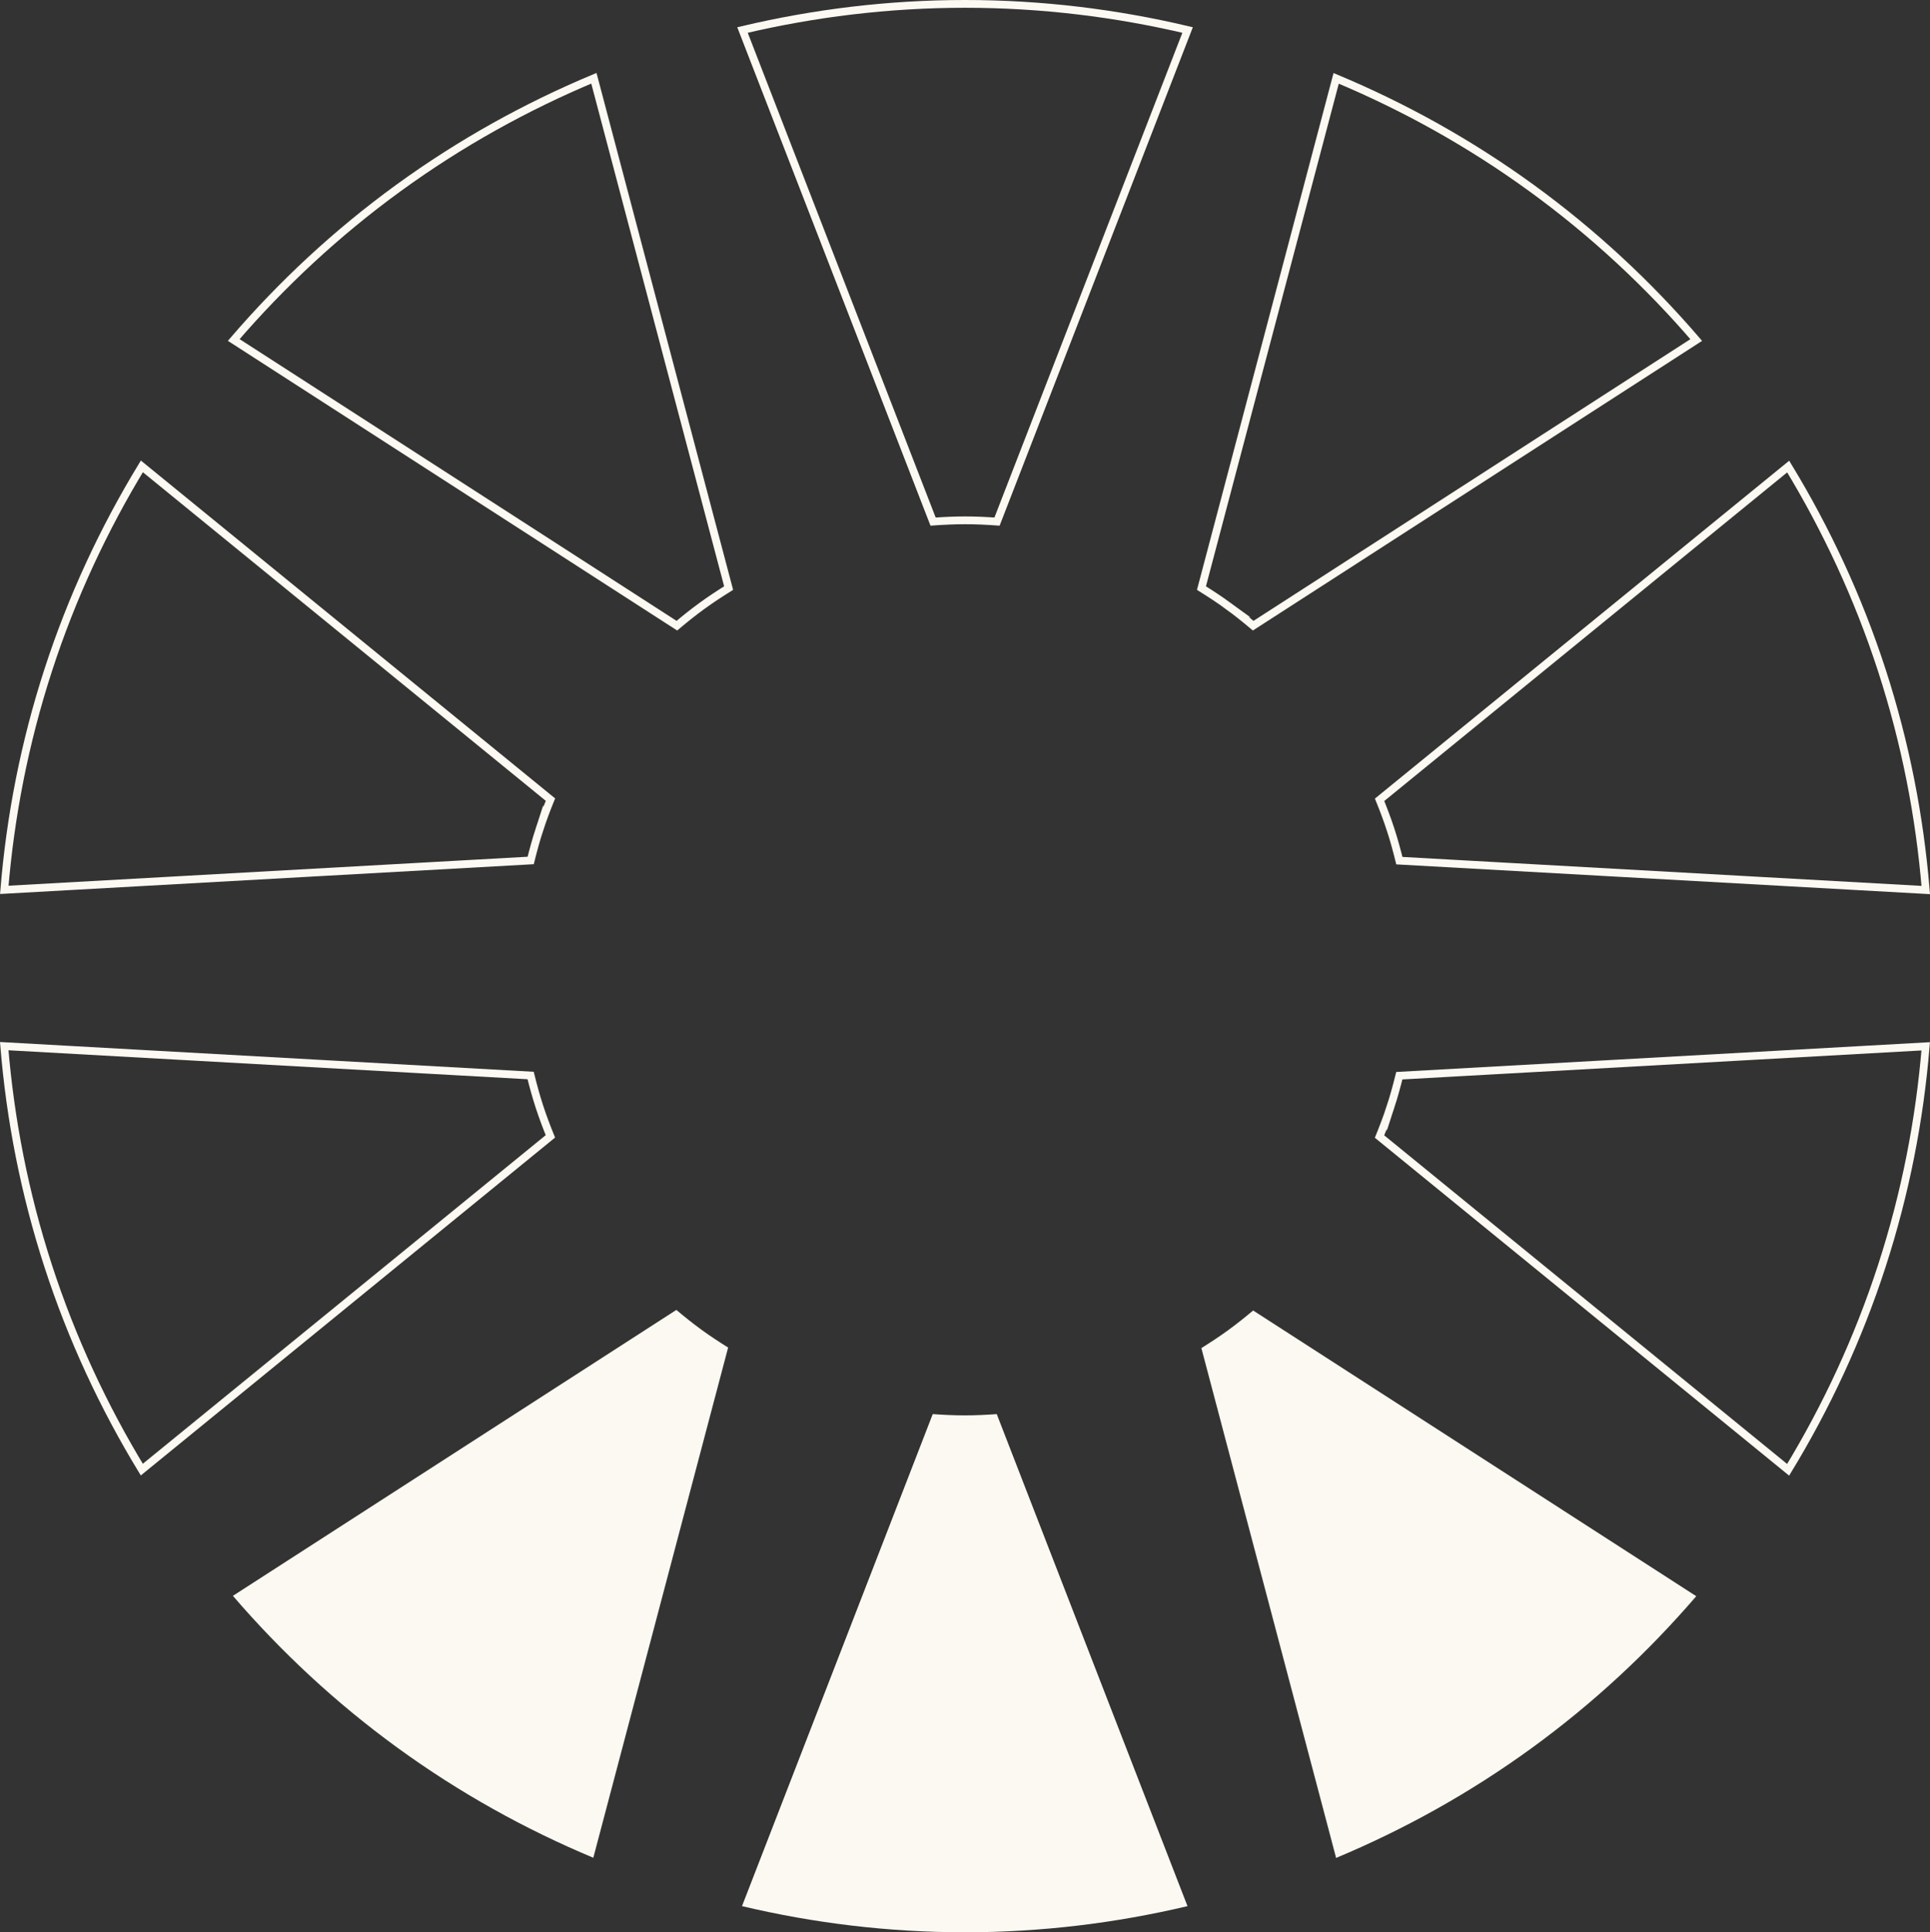
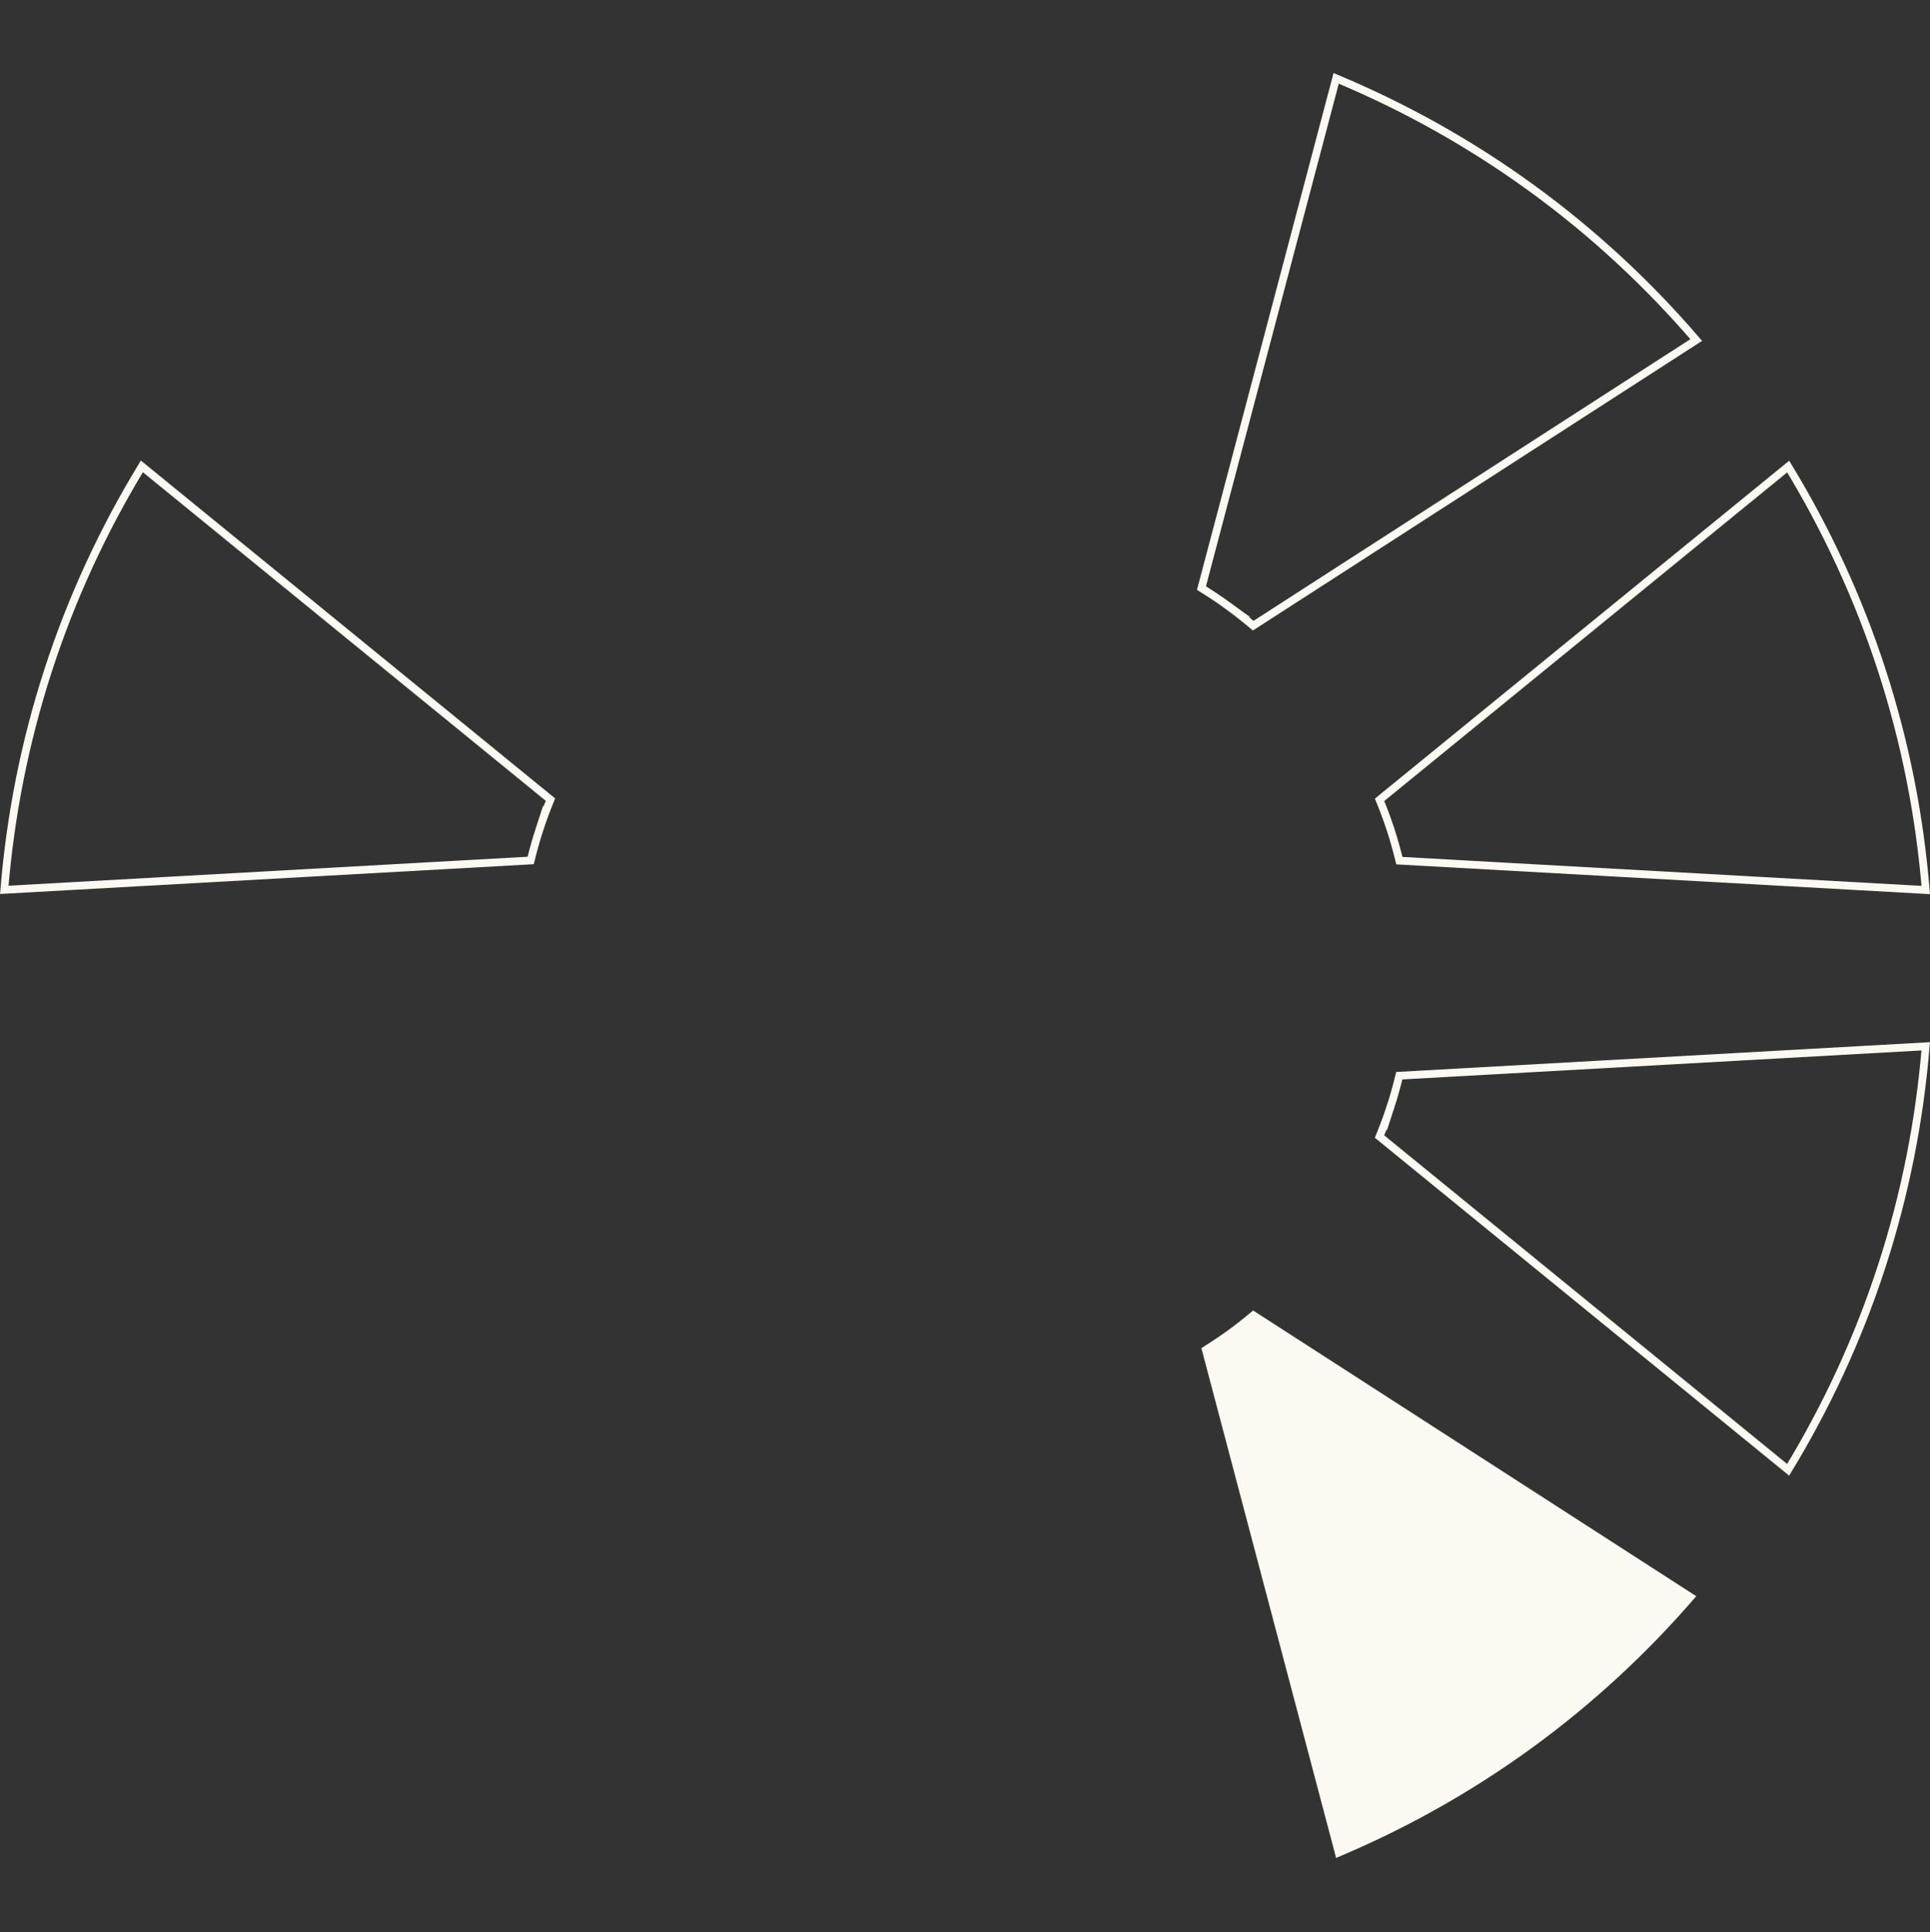
<svg xmlns="http://www.w3.org/2000/svg" id="b" viewBox="0 0 248.099 248.334">
  <rect x="0" y="0" width="248.099" height="248.334" fill="#333333" stroke="none" />
  <defs>
    <style>.d{fill:none;stroke:#fbf9f1;stroke-miterlimit:10;}.e{fill:#fbf9f1;}</style>
  </defs>
  <g id="c">
-     <path class="d" d="M124.056,66.872c1.384,0,2.752.066,4.111.162L152.664,3.857c-9.187-2.173-18.756-3.357-28.608-3.357s-19.42,1.184-28.608,3.357l24.498,63.177c1.359-.096,2.727-.162,4.11-.162Z" />
-     <path class="d" d="M90.242,77.865c1.12-.814,2.266-1.564,3.422-2.286L76.344,10.057c-8.711,3.643-17.15,8.311-25.122,14.102-7.971,5.791-15.018,12.375-21.175,19.534l56.964,36.719c1.043-.877,2.111-1.734,3.23-2.547Z" />
    <path class="d" d="M69.336,106.627c.428-1.317.913-2.597,1.425-3.861L18.236,59.938c-4.906,8.068-8.99,16.804-12.035,26.175-3.045,9.371-4.876,18.839-5.649,28.25l67.668-3.777c.329-1.322.688-2.644,1.116-3.959Z" />
-     <path class="d" d="M69.329,142.184c-.428-1.317-.788-2.638-1.116-3.961L.545,134.448c.773,9.41,2.604,18.879,5.649,28.25,3.045,9.371,7.129,18.107,12.035,26.175l52.524-42.829c-.511-1.263-.997-2.543-1.424-3.859Z" />
-     <path class="e" d="M90.178,170.899c-1.121-.814-2.189-1.673-3.234-2.55l-57.005,36.746c6.161,7.164,13.213,13.753,21.19,19.549,7.977,5.796,16.423,10.467,25.14,14.112l17.331-65.571c-1.157-.722-2.303-1.473-3.423-2.287Z" />
-     <path class="e" d="M124.017,181.901c-1.385,0-2.754-.066-4.115-.162l-24.519,63.235c9.195,2.175,18.774,3.36,28.634,3.36,9.86,0,19.438-1.185,28.634-3.36l-24.52-63.235c-1.36.096-2.729.162-4.113.162Z" />
    <path class="e" d="M157.857,170.969c-1.12.814-2.266,1.564-3.422,2.286l17.32,65.522c8.711-3.643,17.15-8.311,25.122-14.102,7.971-5.791,15.018-12.375,21.175-19.534l-56.964-36.719c-1.043.877-2.111,1.734-3.23,2.547Z" />
    <path class="d" d="M178.763,142.207c-.428,1.317-.913,2.597-1.425,3.861l52.525,42.828c4.906-8.068,8.99-16.804,12.035-26.175,3.045-9.371,4.876-18.839,5.649-28.25l-67.668,3.777c-.329,1.322-.688,2.644-1.116,3.959Z" />
    <path class="d" d="M178.77,106.649c.428,1.317.788,2.638,1.116,3.961l67.667,3.775c-.773-9.41-2.604-18.879-5.649-28.25-3.045-9.371-7.129-18.107-12.035-26.175l-52.524,42.829c.511,1.263.997,2.543,1.424,3.859Z" />
    <path class="d" d="M157.865,77.864c1.12.814,2.187,1.671,3.231,2.548l56.953-36.713c-6.155-7.158-13.201-13.74-21.171-19.531-7.97-5.79-16.408-10.457-25.117-14.099l-17.315,65.511c1.156.721,2.301,1.471,3.42,2.284Z" />
  </g>
</svg>